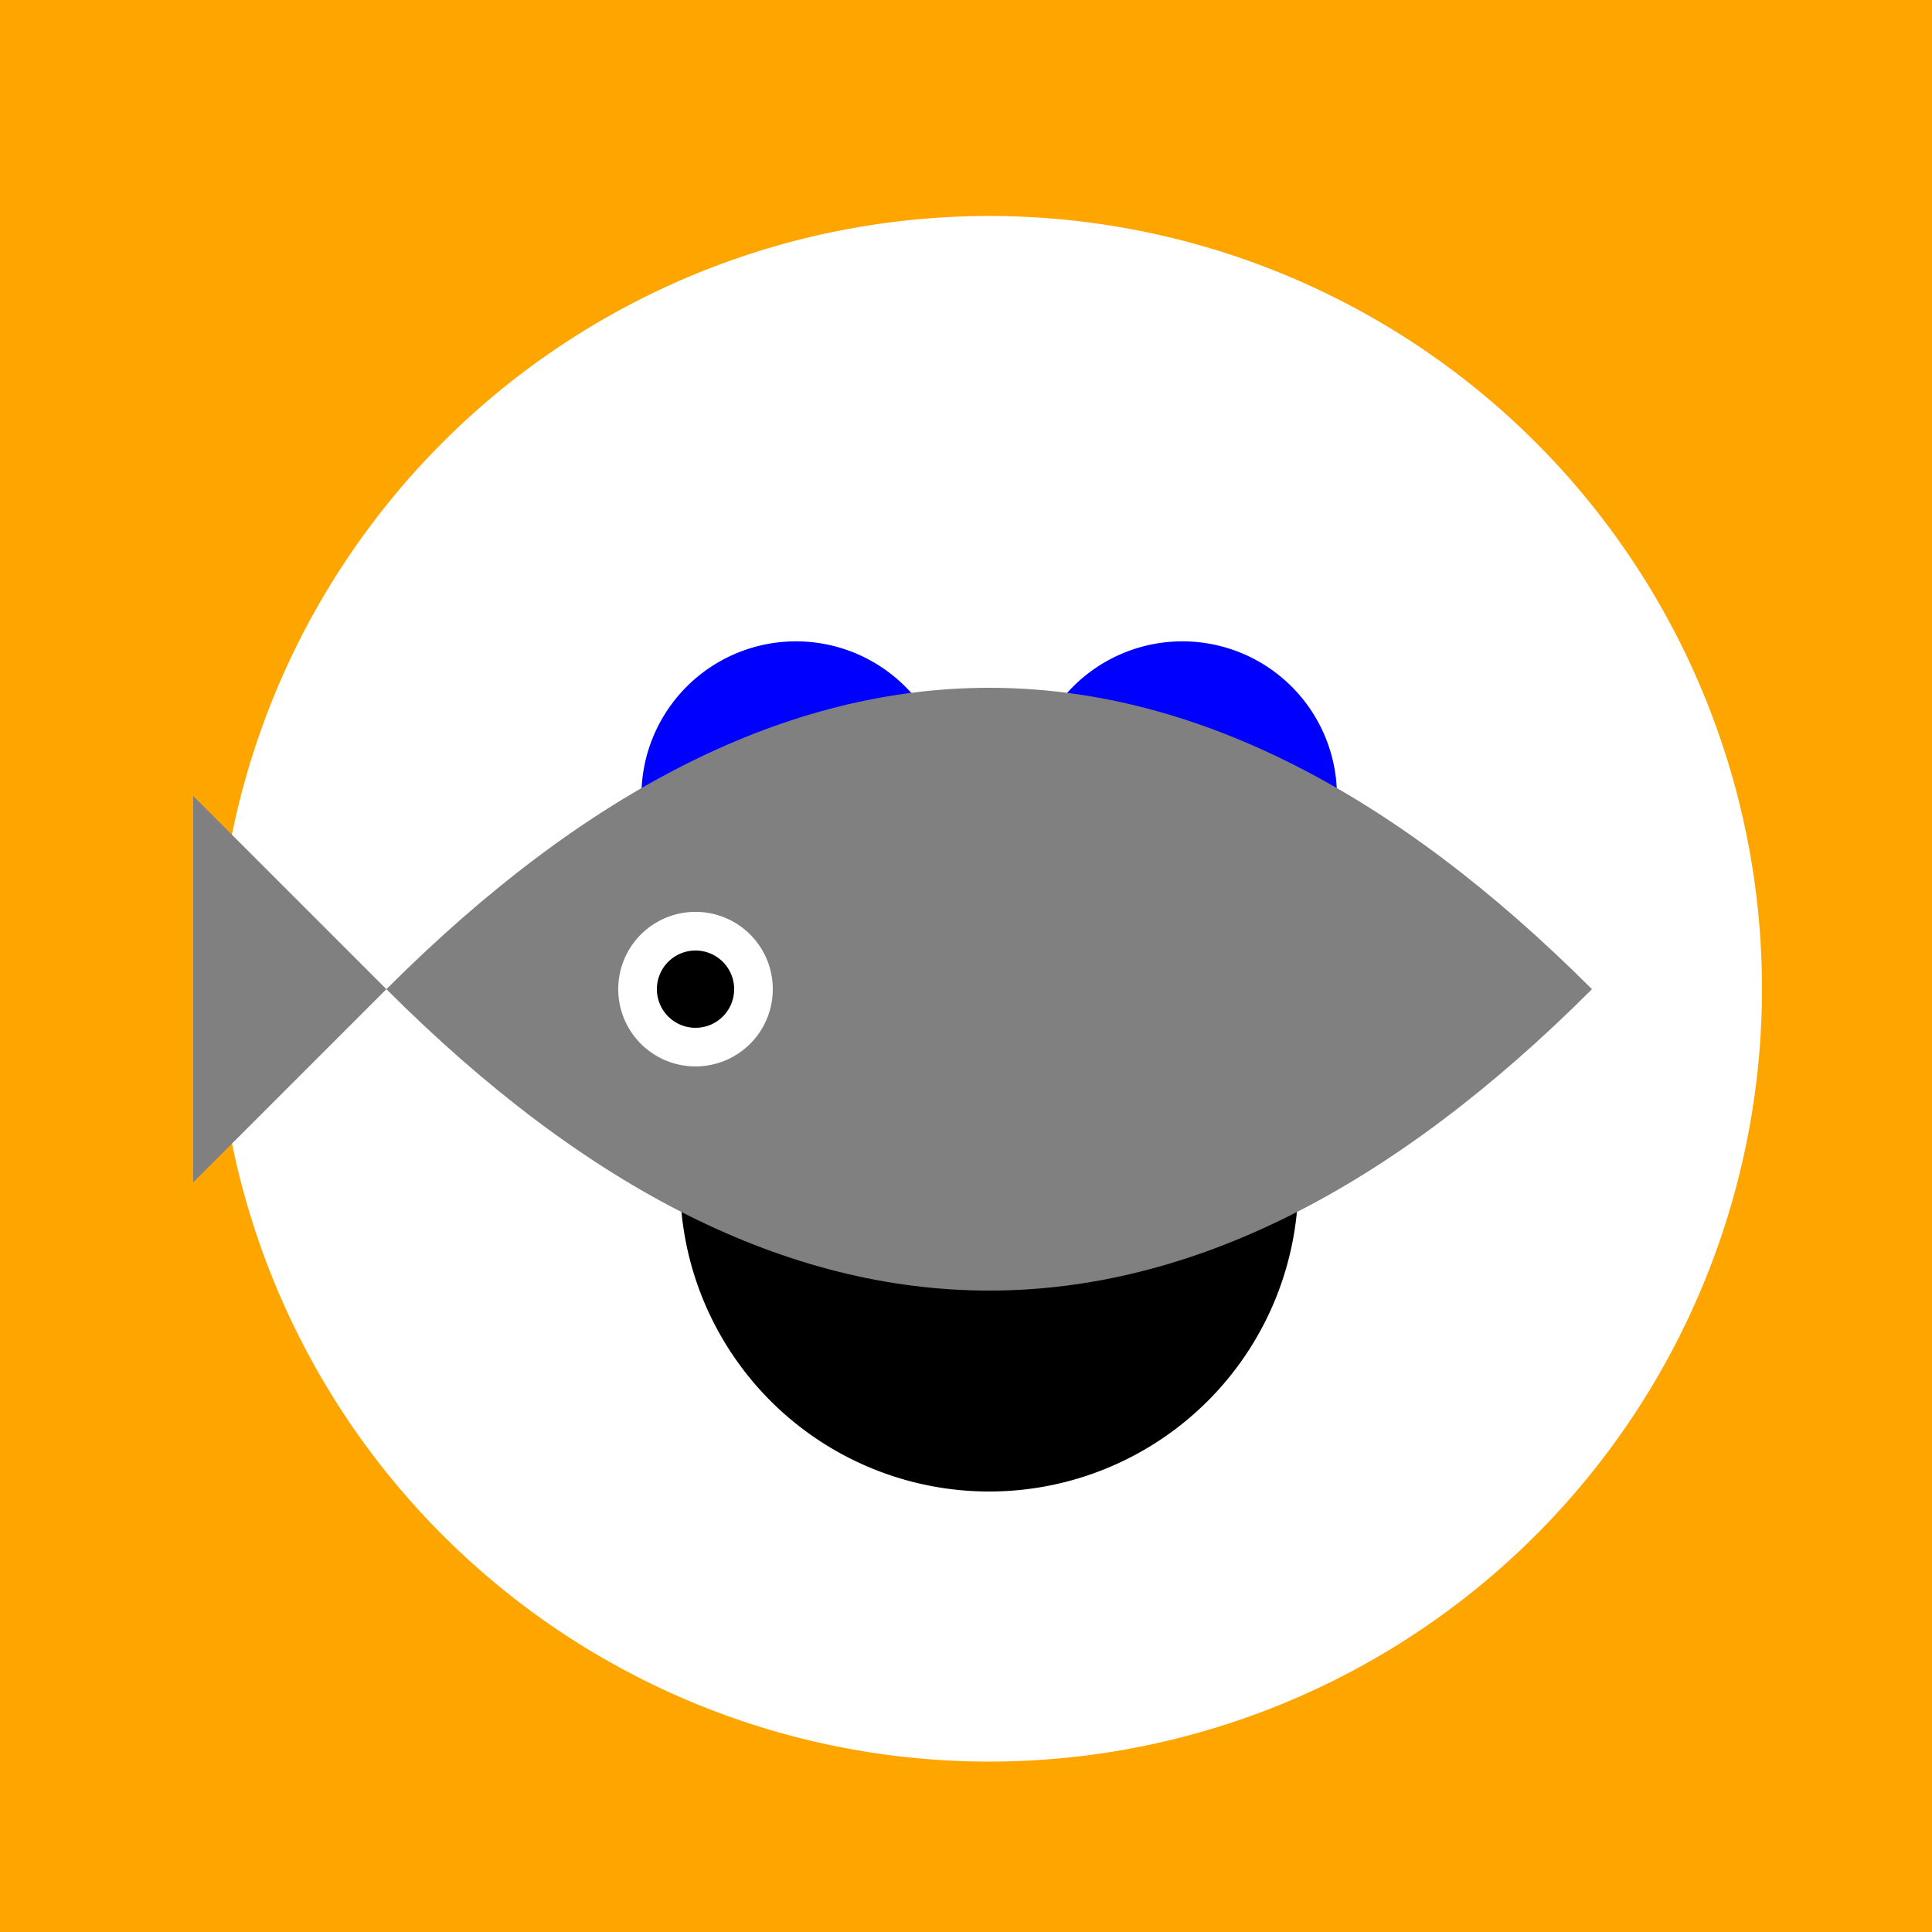
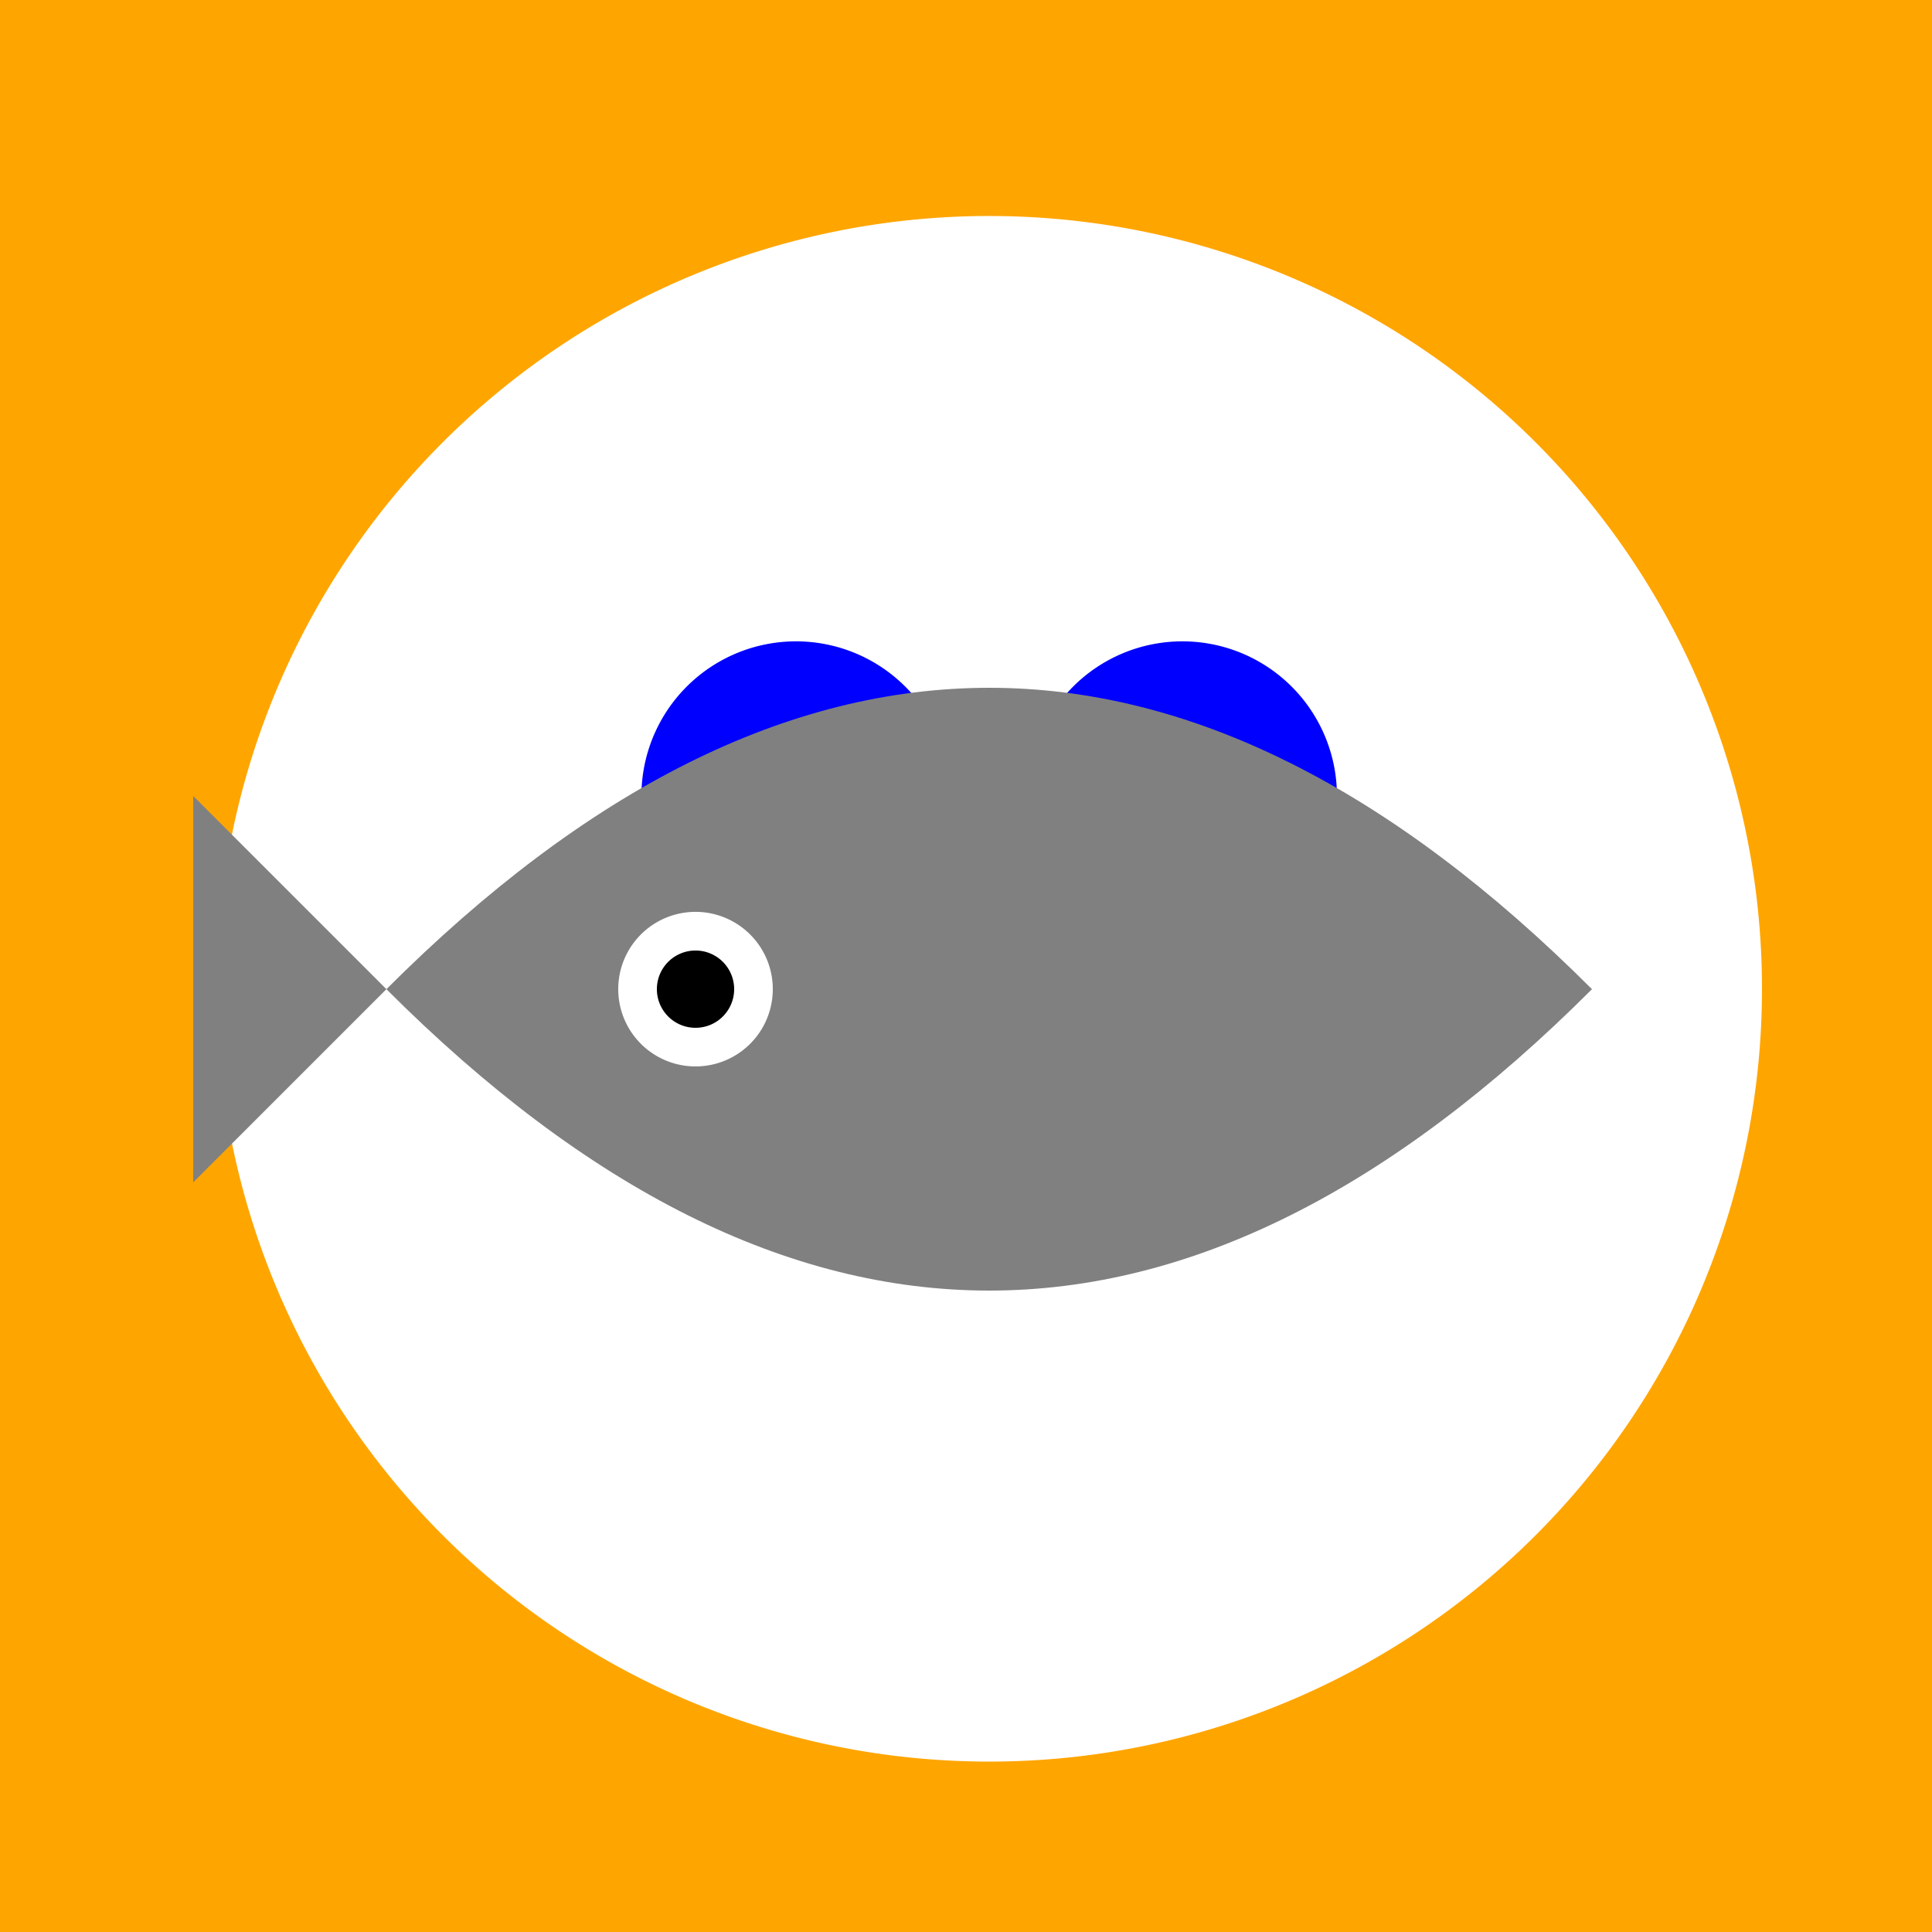
<svg xmlns="http://www.w3.org/2000/svg" width="500" height="500">
  <defs />
  <g>
    <rect fill="orange" stroke="none" x="0" y="0" width="512" height="512" />
    <path fill="white" stroke="none" paint-order="stroke fill markers" d=" M 456 256 A 200 200 0 1 1 456 255.8" />
    <path fill="blue" stroke="none" paint-order="stroke fill markers" d=" M 246 206 A 40 40 0 1 1 246 205.96 L 346 206 A 40 40 0 1 1 346 205.96" />
-     <path fill="black" stroke="none" paint-order="stroke fill markers" d=" M 336 306 A 80 80 0 0 1 176 306" />
    <path fill="gray" stroke="none" paint-order="stroke fill markers" d=" M 100 256 Q 256 100 412 256 Q 256 412 100 256" />
    <path fill="gray" stroke="none" paint-order="stroke fill markers" d=" M 100 256 L 50 306 L 50 206 Z" />
    <path fill="white" stroke="none" paint-order="stroke fill markers" d=" M 200 256 A 20 20 0 1 1 200 255.98" />
    <path fill="black" stroke="none" paint-order="stroke fill markers" d=" M 190 256 A 10 10 0 1 1 190 255.99" />
  </g>
</svg>